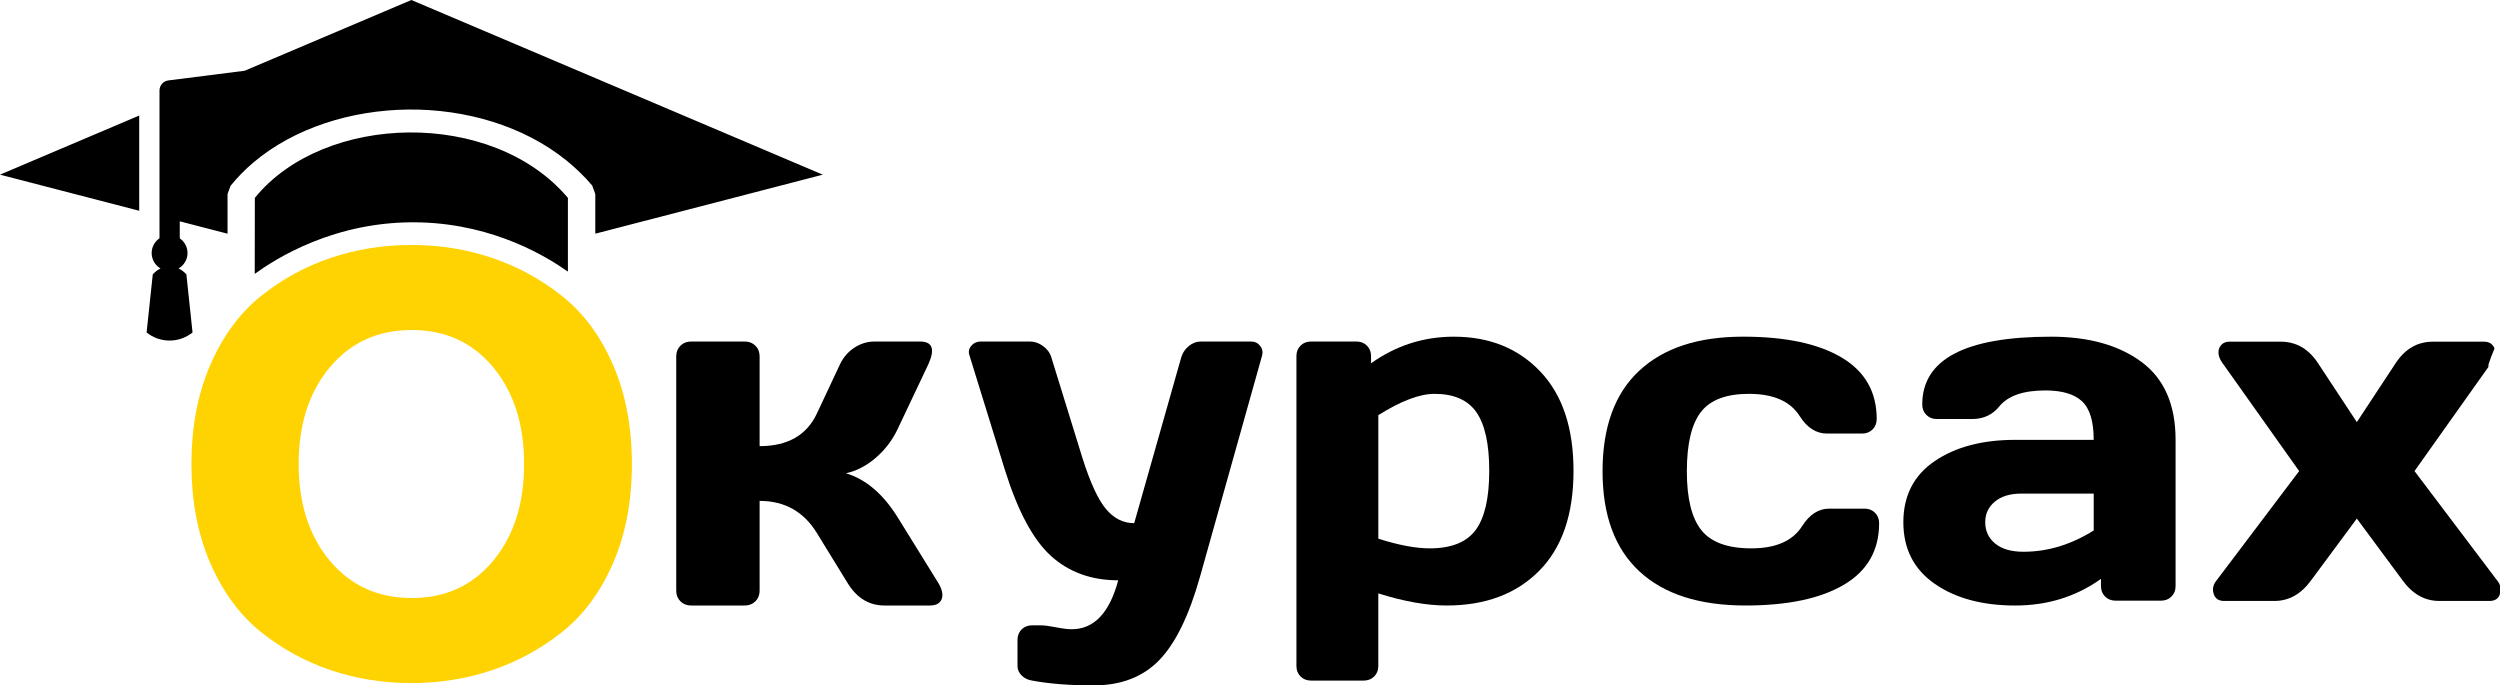
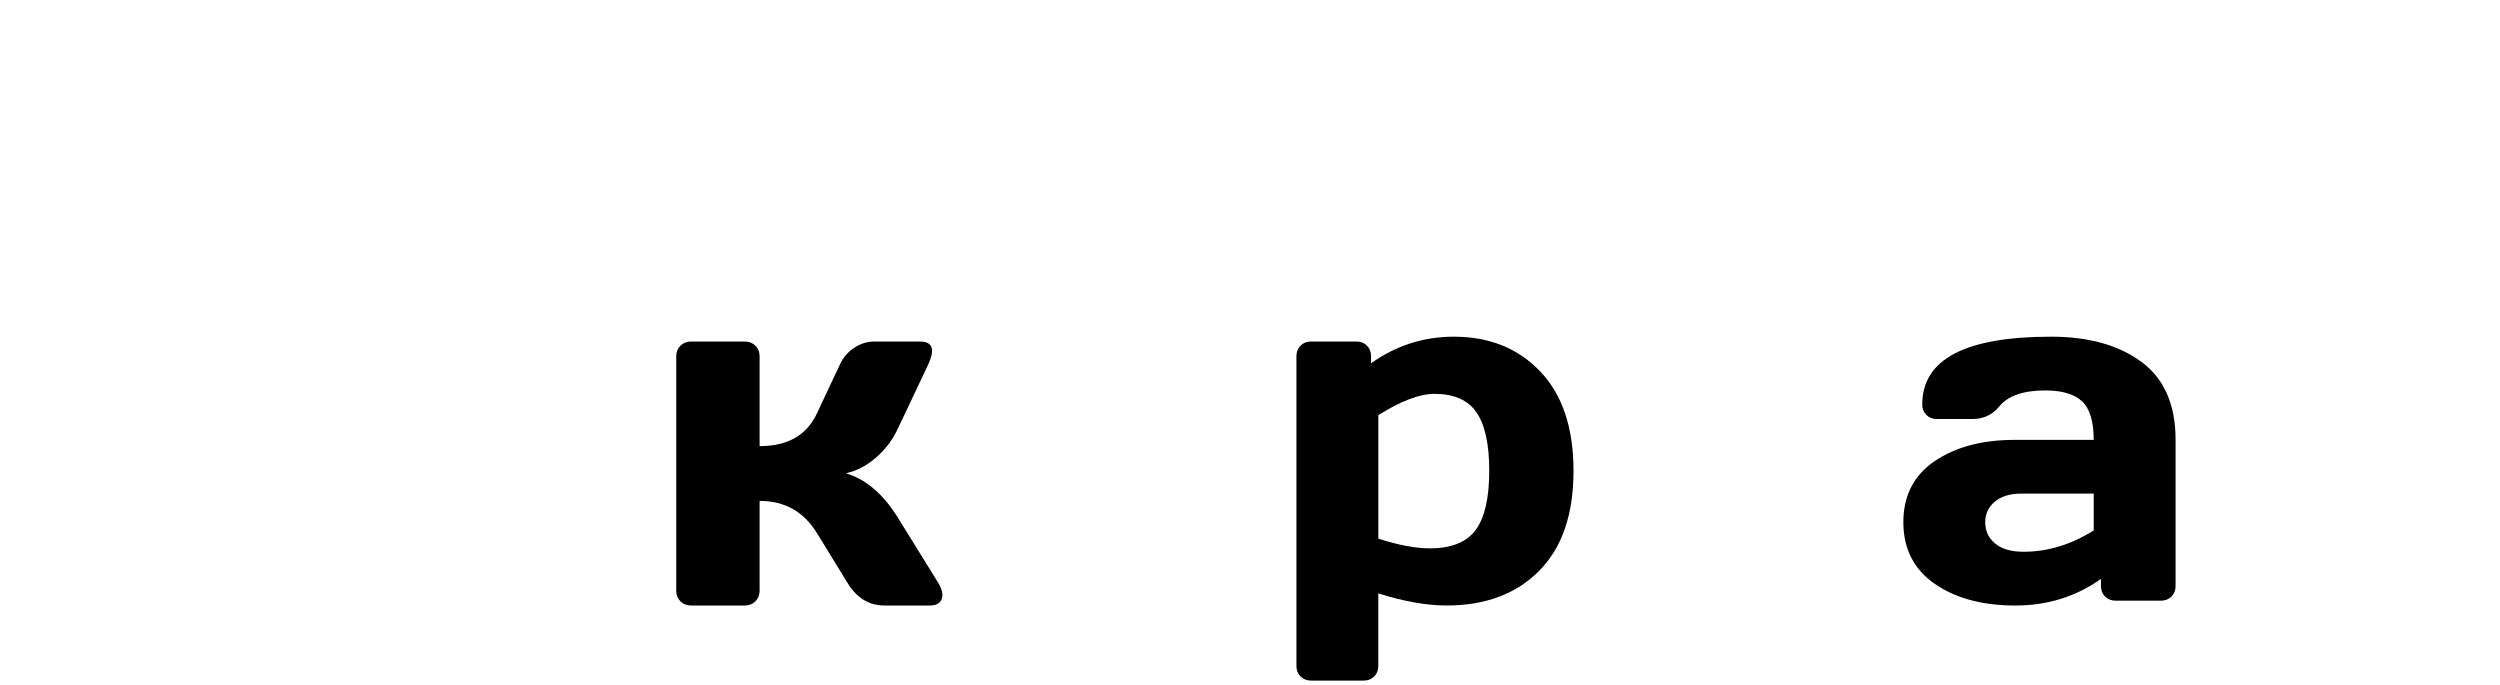
<svg xmlns="http://www.w3.org/2000/svg" xmlns:ns1="http://sodipodi.sourceforge.net/DTD/sodipodi-0.dtd" xmlns:ns2="http://www.inkscape.org/namespaces/inkscape" version="1.2" viewBox="0 0 1459 400" width="1459" height="400" id="svg31" ns1:docname="logo-new--svg.svg" ns2:version="1.1.1 (3bf5ae0d25, 2021-09-20)">
  <defs id="defs35" />
  <ns1:namedview id="namedview33" pagecolor="#ffffff" bordercolor="#666666" borderopacity="1.0" ns2:pageshadow="2" ns2:pageopacity="0.0" ns2:pagecheckerboard="0" showgrid="false" ns2:zoom="0.43852551" ns2:cx="1001.082" ns2:cy="197.25192" ns2:window-width="1920" ns2:window-height="1017" ns2:window-x="-8" ns2:window-y="-8" ns2:window-maximized="1" ns2:current-layer="svg31" />
  <title id="title2">logo-svg</title>
  <style id="style4">
		tspan { white-space:pre }
		.shp0 { fill: #000000 }
		.shp1 { fill: #ffd201 }
	</style>
  <g id="g21" transform="matrix(1.058,0,0,1.058,-121.438,-8.083)">
-     <path id="Layer" class="shp0" d="m 705.95,354.73 c 12.29,0 20.84,-9 25.65,-26.99 -14.79,0 -27.12,-4.45 -37,-13.36 -9.89,-8.9 -18.39,-24.76 -25.52,-47.56 l -19.5,-63.05 c -0.71,-1.96 -0.4,-3.74 0.94,-5.34 1.34,-1.6 3.07,-2.41 5.21,-2.41 h 27.25 c 2.49,0 4.9,0.85 7.21,2.54 2.31,1.69 3.83,3.79 4.54,6.28 l 17.1,55.31 c 4.27,13.54 8.59,22.94 12.96,28.19 4.36,5.26 9.57,7.88 15.63,7.88 l 25.92,-91.38 c 0.71,-2.49 2.09,-4.58 4.14,-6.28 2.05,-1.69 4.32,-2.54 6.81,-2.54 h 27.52 c 2.14,0 3.83,0.8 5.08,2.41 1.24,1.6 1.6,3.39 1.07,5.34 l -34.2,121.83 c -6.06,21.55 -13.58,36.96 -22.58,46.22 -9,9.26 -21.07,13.89 -36.2,13.89 -13.18,0 -24.49,-0.89 -33.93,-2.67 -2.32,-0.36 -4.23,-1.29 -5.74,-2.81 -1.52,-1.52 -2.27,-3.25 -2.27,-5.21 v -14.43 c 0,-2.32 0.76,-4.23 2.27,-5.74 1.51,-1.52 3.43,-2.27 5.74,-2.27 h 4.81 c 1.96,0 4.76,0.36 8.42,1.07 3.64,0.73 6.53,1.08 8.67,1.08 z" />
    <path id="path7" fill-rule="evenodd" class="shp0" d="m 916.75,193.36 c 19.59,0 35.49,6.41 47.69,19.24 12.2,12.83 18.3,31.08 18.3,54.77 0,24.05 -6.32,42.44 -18.97,55.17 -12.65,12.74 -29.66,19.1 -51.03,19.1 -11.05,0 -23.6,-2.23 -37.67,-6.68 v 40.08 c 0,2.31 -0.76,4.23 -2.27,5.74 -1.52,1.51 -3.43,2.27 -5.75,2.27 h -29.12 c -2.32,0 -4.23,-0.76 -5.75,-2.27 -1.51,-1.51 -2.27,-3.43 -2.27,-5.74 v -171 c 0,-2.31 0.76,-4.23 2.27,-5.74 1.51,-1.51 3.43,-2.27 5.75,-2.27 h 25.11 c 2.31,0 4.23,0.76 5.75,2.27 1.51,1.52 2.27,3.43 2.27,5.74 v 4.01 c 13.72,-9.79 28.95,-14.69 45.69,-14.69 z m -10.68,31.53 c -8.2,0 -18.53,3.92 -30.99,11.76 v 68.13 c 11.22,3.57 20.66,5.34 28.32,5.34 11.93,0 20.39,-3.38 25.38,-10.15 4.99,-6.77 7.48,-17.63 7.48,-32.6 0,-14.78 -2.36,-25.56 -7.08,-32.33 -4.72,-6.77 -12.43,-10.15 -23.11,-10.15 z" />
-     <path id="path9" class="shp0" d="m 1079.46,224.89 c -12.47,0 -21.29,3.34 -26.45,10.02 -5.17,6.68 -7.75,17.59 -7.75,32.73 0,14.96 2.67,25.78 8.02,32.46 5.35,6.68 14.52,10.02 27.52,10.02 13.54,0 22.89,-4.1 28.05,-12.29 4.09,-6.41 9.08,-9.62 14.96,-9.62 h 19.5 c 2.31,0 4.23,0.76 5.74,2.27 1.51,1.52 2.27,3.43 2.27,5.74 0,14.96 -6.46,26.28 -19.37,33.93 -12.92,7.66 -31.04,11.49 -54.37,11.49 -25.47,0 -44.98,-6.28 -58.51,-18.84 -13.54,-12.56 -20.31,-30.95 -20.31,-55.17 0,-24.4 6.72,-42.88 20.17,-55.44 13.45,-12.56 32.55,-18.84 57.31,-18.84 23.33,0 41.46,3.83 54.37,11.49 12.91,7.66 19.37,18.97 19.37,33.93 0,2.32 -0.76,4.23 -2.27,5.75 -1.51,1.51 -3.43,2.27 -5.74,2.27 h -19.5 c -5.88,0 -10.87,-3.21 -14.96,-9.62 -5.16,-8.19 -14.51,-12.28 -28.05,-12.28 z" />
    <path id="path11" fill-rule="evenodd" class="shp0" d="m 1242.97,223.01 c -12.11,0 -20.57,2.94 -25.38,8.82 -3.74,4.63 -8.73,6.95 -14.96,6.95 h -19.5 c -2.32,0 -4.23,-0.75 -5.75,-2.27 -1.52,-1.51 -2.27,-3.43 -2.27,-5.74 0,-24.94 23.69,-37.41 71.07,-37.41 20.66,0 37.27,4.63 49.83,13.89 12.56,9.26 18.84,23.6 18.84,43.02 v 80.69 c 0,2.32 -0.76,4.23 -2.27,5.74 -1.52,1.52 -3.43,2.27 -5.75,2.27 h -25.11 c -2.32,0 -4.23,-0.76 -5.75,-2.27 -1.51,-1.51 -2.27,-3.43 -2.27,-5.74 v -4.01 c -13.72,9.8 -29.48,14.7 -47.29,14.7 -18.17,0 -33,-4.01 -44.49,-12.02 -11.49,-8.02 -17.23,-19.32 -17.23,-33.93 0,-14.6 5.74,-25.83 17.23,-33.67 11.49,-7.84 26.32,-11.76 44.49,-11.76 h 43.28 c 0,-10.15 -2.14,-17.23 -6.41,-21.24 -4.27,-4.01 -11.05,-6.02 -20.31,-6.02 z m -12.02,88.98 c 13.36,0 26.27,-3.92 38.74,-11.76 v -20.31 h -40.08 c -6.06,0 -10.87,1.47 -14.43,4.41 -3.57,2.94 -5.34,6.73 -5.34,11.36 0,4.81 1.82,8.73 5.48,11.76 3.65,3.03 8.86,4.54 15.63,4.54 z" />
-     <path id="path13" style="stroke-width:1.018" class="shp0" transform="matrix(0.983,0,0,0.983,114.78,7.64)" d="m 1251.01,191.734 c -1.995,0 -3.532,0.64 -4.621,1.902 -1.089,1.272 -1.588,2.768 -1.496,4.488 0.081,1.72 0.763,3.493 2.035,5.305 l 43.234,60.912 -46.227,61.186 c -2.005,2.361 -2.584,4.896 -1.77,7.613 0.814,2.717 2.758,4.08 5.842,4.08 h 28.281 c 8.162,0 15.054,-3.897 20.672,-11.693 l 25.566,-34.531 25.564,34.531 c 5.618,7.796 12.509,11.693 20.672,11.693 h 28.283 c 3.074,0 5.028,-1.363 5.842,-4.08 0.814,-2.717 0.223,-5.252 -1.772,-7.613 l -46.227,-61.186 41.461,-58.414 c -0.034,-0.66 0.026,-1.312 0.232,-1.949 0.757,-2.335 1.853,-5.317 3.197,-8.432 -0.251,-0.683 -0.615,-1.323 -1.117,-1.91 -1.089,-1.262 -2.624,-1.902 -4.619,-1.902 h -28.824 c -8.529,1e-5 -15.418,3.899 -20.67,11.695 l -22.023,33.441 -22.025,-33.441 c -5.262,-7.796 -12.151,-11.695 -20.67,-11.695 z" />
  </g>
-   <path id="path23" fill-rule="evenodd" class="shp0" d="M 93.083,139.064 V 52.805 c 0,-2.984 2.201,-5.491 5.174,-5.872 L 142.81,41.283 240.083,0 480.186,101.939 347.417,136.377 v -23.117 l -1.799,-4.962 c -4.412,-5.237 -9.448,-10.093 -14.876,-14.516 -25.223,-20.409 -59.132,-30.174 -92.491,-29.857 -33.412,0.36 -66.591,10.845 -90.269,30.82 -4.877,4.116 -9.416,8.718 -13.468,13.733 l -1.725,4.793 v 23.117 l -27.878,-7.226 v 9.935 c 2.73,1.894 4.528,5.026 4.528,8.591 0,3.841 -2.116,7.163 -5.195,8.993 1.598,0.772 3.142,1.926 4.528,3.428 l 3.597,33.941 c -3.692,2.941 -8.337,4.708 -13.405,4.708 -5.078,0 -9.691,-1.756 -13.405,-4.708 l 3.597,-33.941 c 1.386,-1.502 2.92,-2.645 4.518,-3.428 -3.089,-1.82 -5.163,-5.142 -5.163,-8.993 0,-3.597 1.83,-6.739 4.571,-8.623 z m 55.64,-23.572 c 40.289,-49.684 138.715,-52.149 182.707,0 0,14.336 0,28.683 0,43.018 -11.723,-8.242 -42.225,-27.371 -85.603,-28.704 -50.562,-1.555 -86.132,22.049 -97.167,30.037 z M 0,101.928 81.244,67.437 v 55.566 z" style="stroke-width:1.058" />
  <g id="g27" transform="matrix(1.058,0,0,1.058,-121.438,-8.083)">
    <path id="path25" class="shp0" d="m 626.87,208.55 -17.15,36.2 c -2.9,5.99 -6.9,11.16 -11.98,15.51 -5.08,4.35 -10.53,7.17 -16.33,8.44 10.89,3.27 20.32,11.25 28.31,23.95 l 22.59,36.47 c 2.18,3.63 2.81,6.63 1.91,8.98 -0.91,2.36 -3.09,3.54 -6.53,3.54 h -25.04 c -8.53,0 -15.33,-4.17 -20.41,-12.52 l -16.88,-27.49 c -7.26,-11.79 -17.79,-17.69 -31.57,-17.69 v 49.54 c 0,2.36 -0.77,4.31 -2.31,5.85 -1.54,1.54 -3.5,2.31 -5.85,2.31 h -29.67 c -2.36,0 -4.31,-0.77 -5.85,-2.31 -1.54,-1.54 -2.31,-3.49 -2.31,-5.85 V 204.19 c 0,-2.36 0.77,-4.31 2.31,-5.85 1.54,-1.54 3.49,-2.31 5.85,-2.31 h 29.67 c 2.36,0 4.31,0.77 5.85,2.31 1.54,1.54 2.31,3.5 2.31,5.85 v 49.54 c 15.42,0 25.95,-5.99 31.57,-17.96 l 12.79,-27.22 c 1.81,-3.81 4.44,-6.85 7.89,-9.12 3.44,-2.27 7.17,-3.4 11.16,-3.4 h 25.04 c 6.9,0 8.44,4.17 4.63,12.52 z" />
  </g>
-   <path id="path29" fill-rule="evenodd" class="shp1" d="m 240.252,398.646 c -16.547,0 -32.248,-2.497 -47.092,-7.48 -14.844,-4.983 -28.45,-12.41 -40.797,-22.271 -12.357,-9.861 -22.218,-23.234 -29.582,-40.12 -7.364,-16.886 -11.046,-36.216 -11.046,-57.968 0,-21.763 3.682,-41.082 11.046,-57.968 7.364,-16.886 17.224,-30.259 29.582,-40.12 12.347,-9.861 25.953,-17.277 40.797,-22.271 14.844,-4.983 30.545,-7.48 47.092,-7.48 16.325,0 31.899,2.497 46.753,7.48 14.844,4.994 28.503,12.41 40.966,22.271 12.463,9.861 22.387,23.234 29.751,40.12 7.364,16.886 11.046,36.216 11.046,57.968 0,21.763 -3.682,41.093 -11.046,57.968 -7.364,16.886 -17.288,30.259 -29.751,40.12 -12.474,9.861 -26.133,17.288 -40.966,22.271 -14.854,4.983 -30.428,7.48 -46.753,7.48 z m -47.769,-71.405 c 12.125,14.505 28.048,21.763 47.769,21.763 19.721,0 35.581,-7.247 47.6,-21.763 12.008,-14.505 18.018,-33.317 18.018,-56.445 0,-23.117 -6.009,-41.929 -18.018,-56.445 -12.019,-14.505 -27.878,-21.763 -47.6,-21.763 -19.721,0 -35.644,7.258 -47.769,21.763 -12.125,14.505 -18.187,33.317 -18.187,56.445 0,23.128 6.052,41.939 18.187,56.445 z" style="stroke-width:1.058" />
</svg>